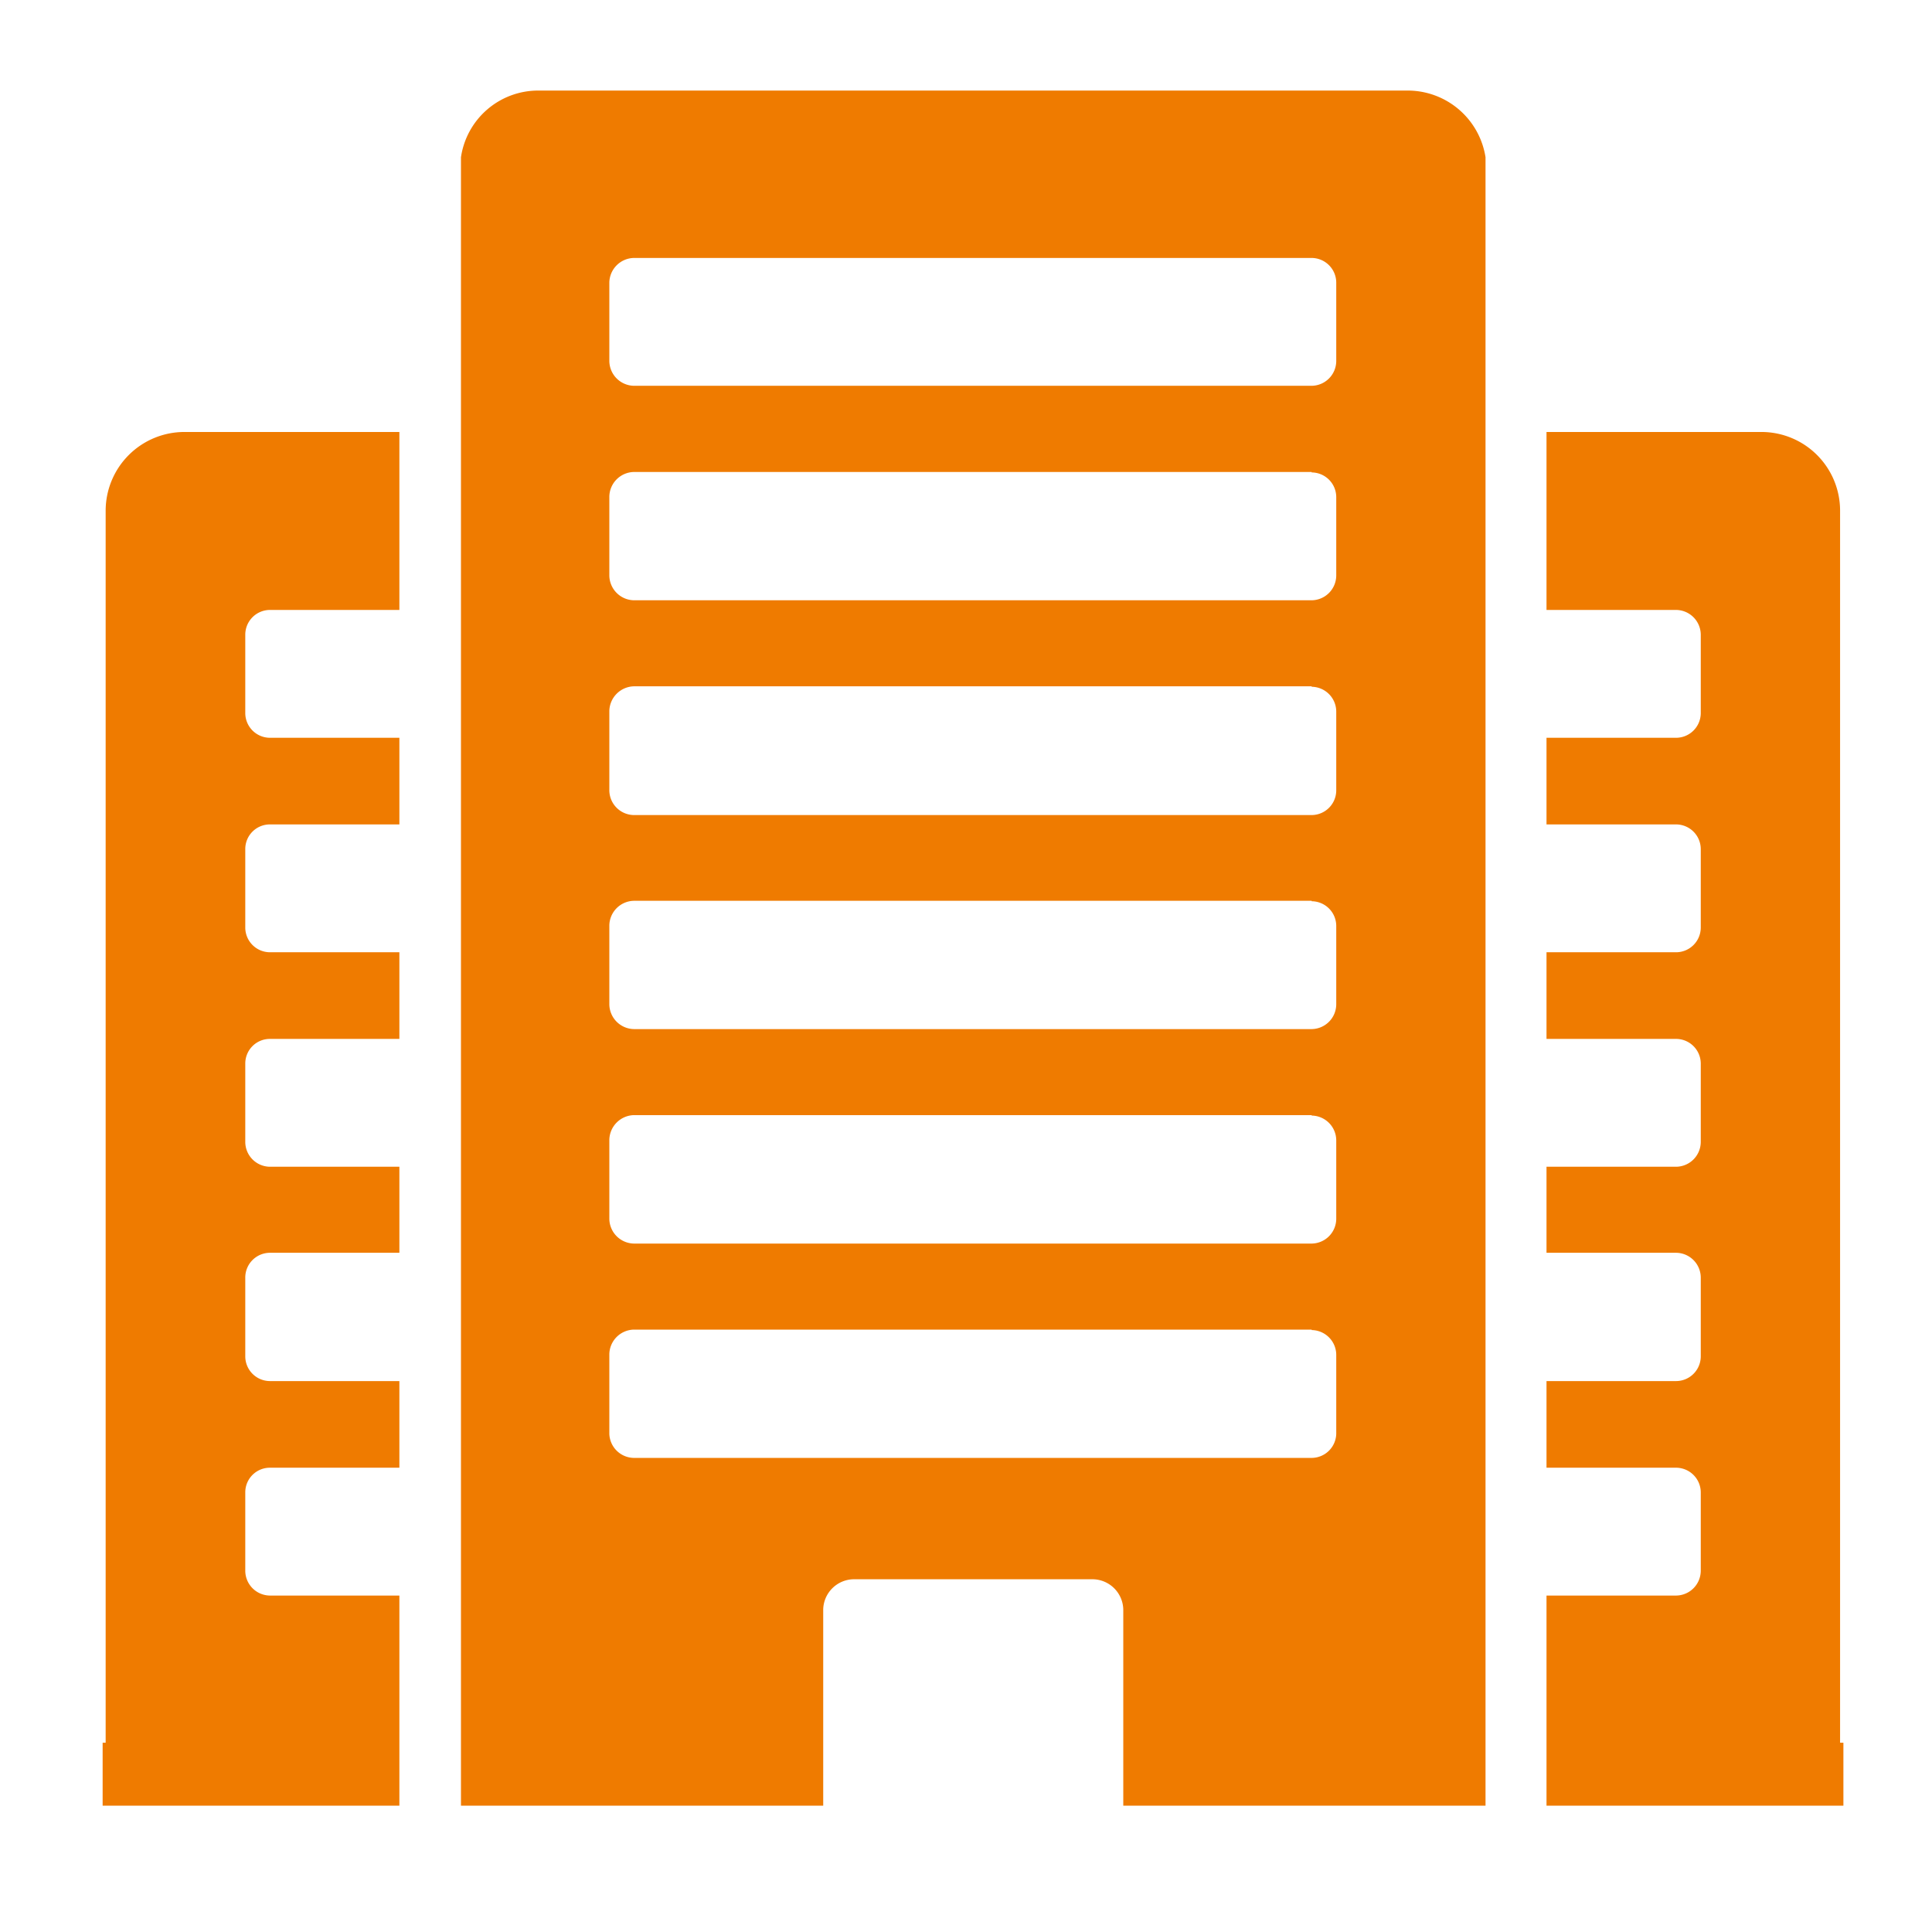
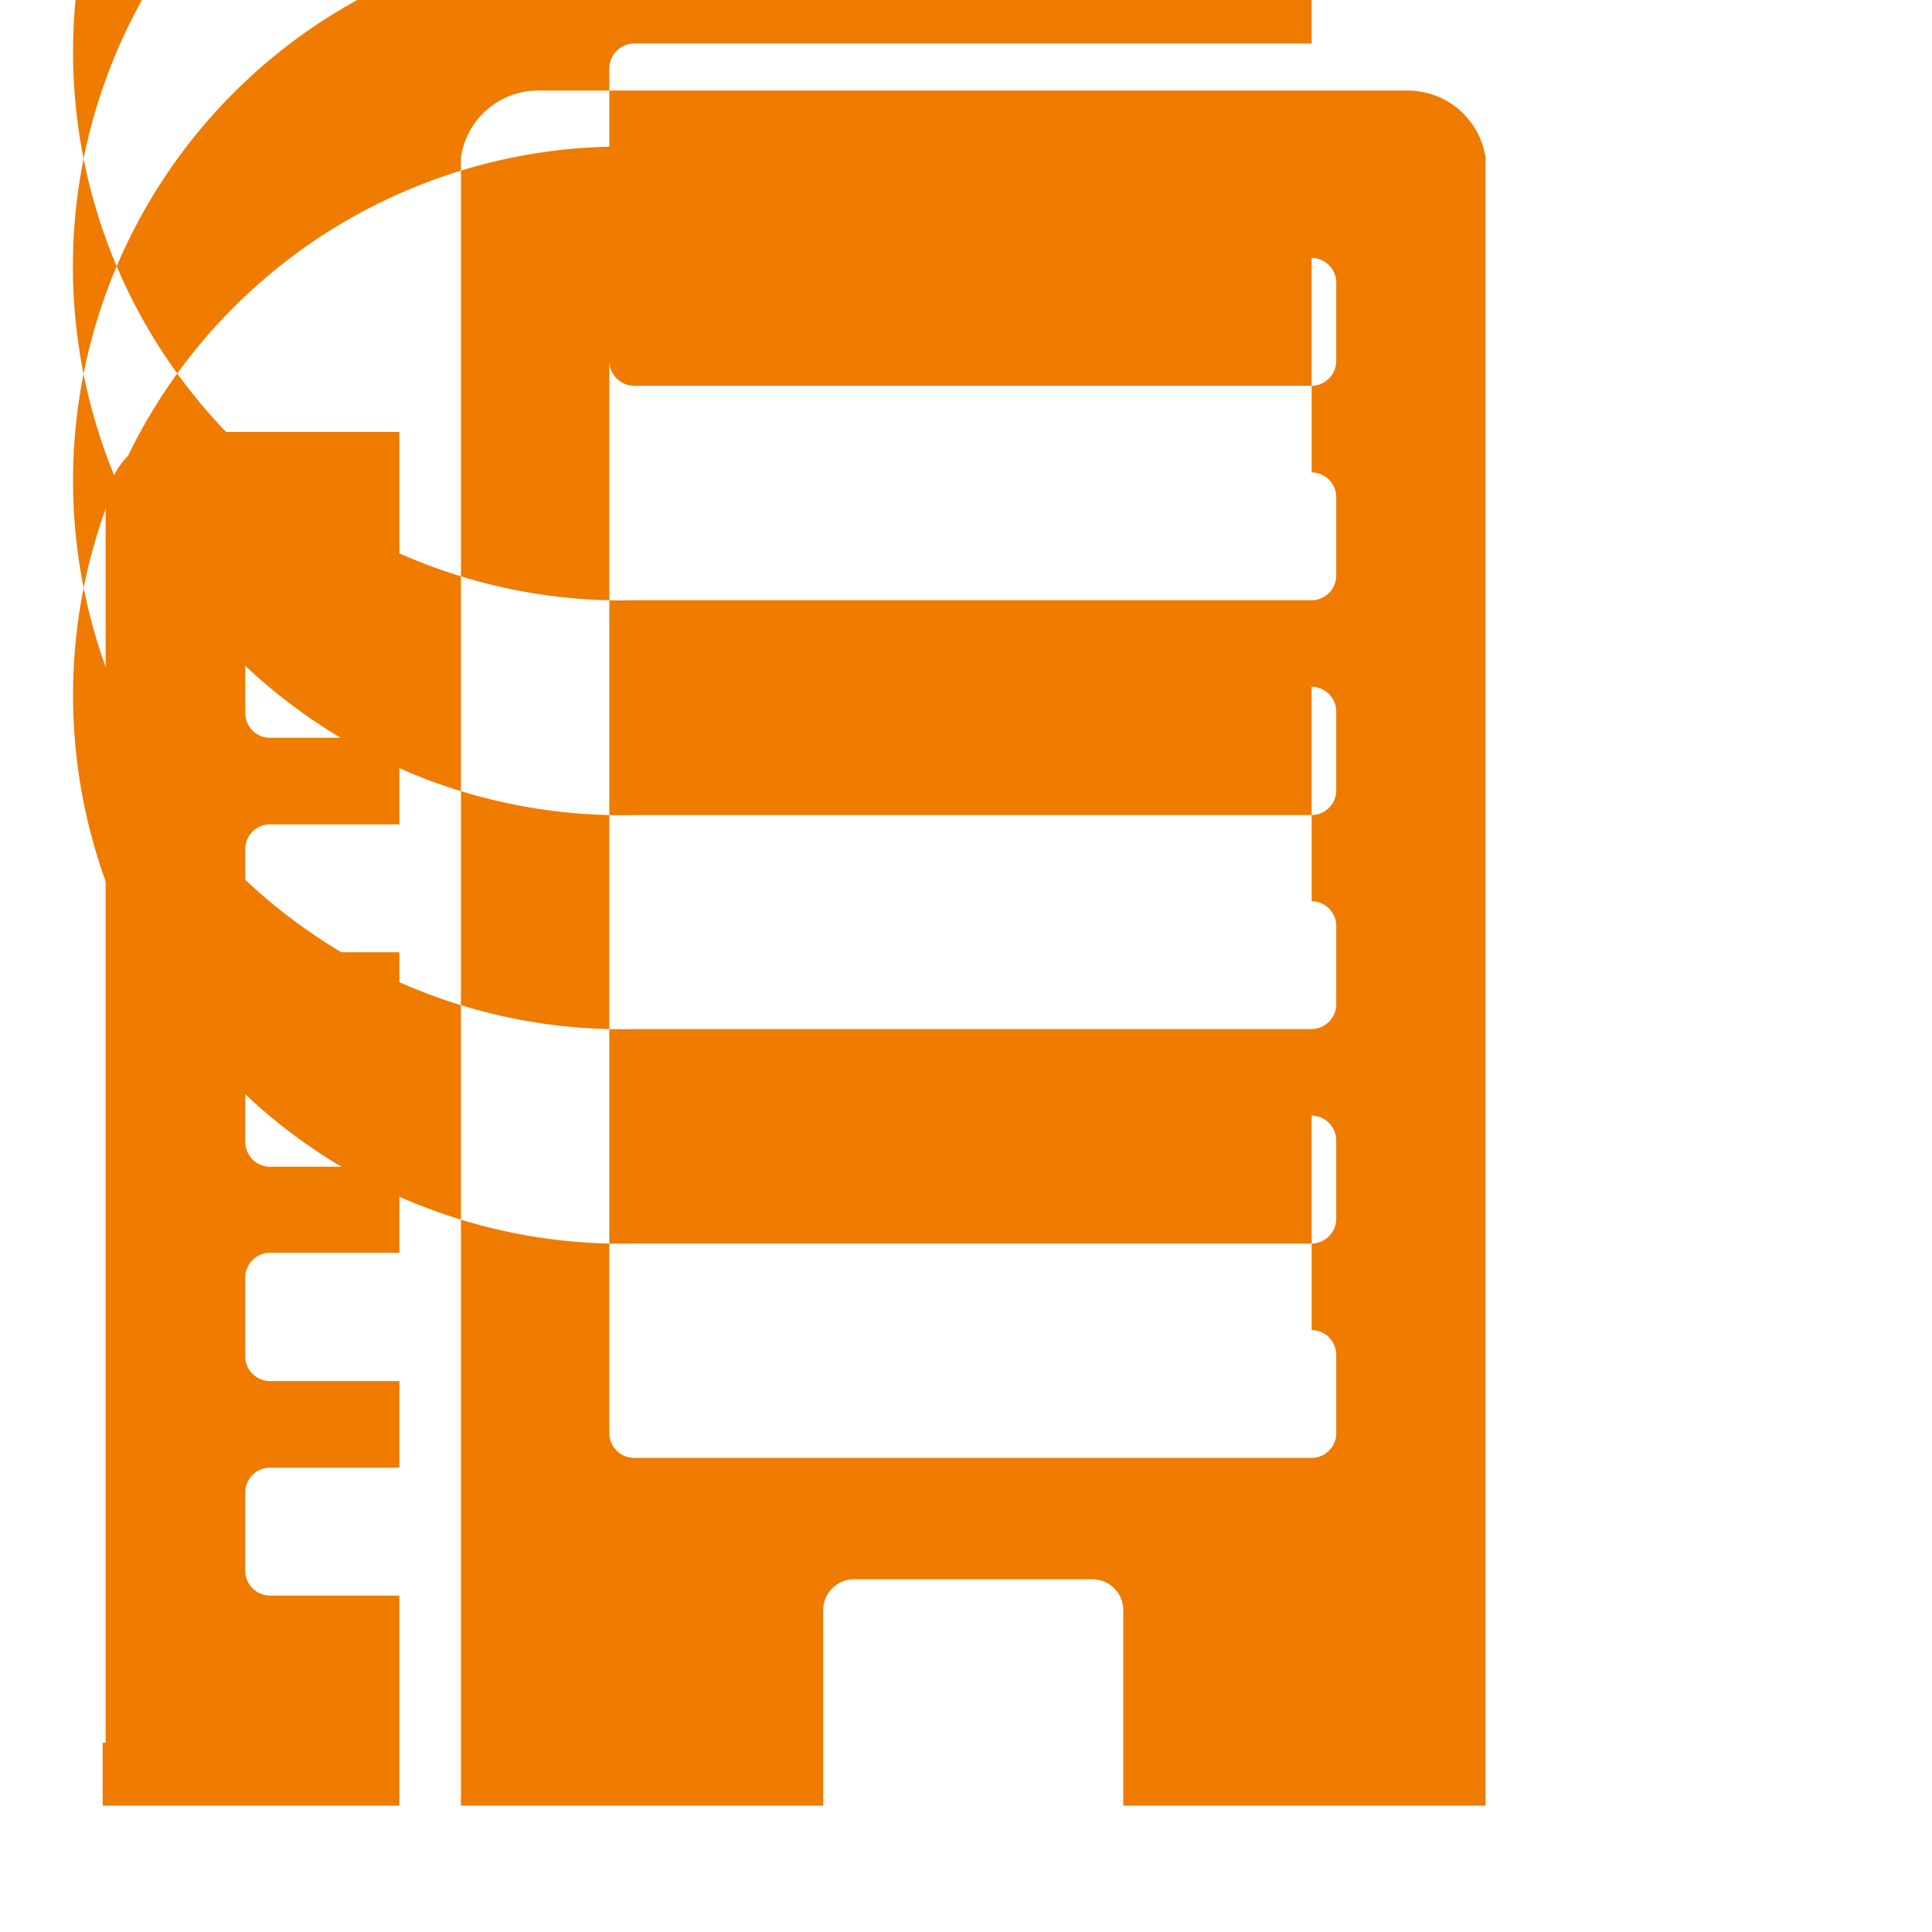
<svg xmlns="http://www.w3.org/2000/svg" id="Warstwa_1" data-name="Warstwa 1" viewBox="0 0 128 128">
  <defs>
    <style>.cls-1{fill:#ef7b00;fill-rule:evenodd;}</style>
  </defs>
  <title>Obszar roboczy 10</title>
-   <path class="cls-1" d="M98.42,119.63h-24v-13a2.05,2.05,0,0,0-2-2H56.54a2.05,2.05,0,0,0-2,2v13h-24V10.42A5.17,5.17,0,0,1,35.64,6H93.29a5.22,5.22,0,0,1,5.13,4.42V119.63ZM86.9,17.09H42a1.66,1.66,0,0,0-1.63,1.63v5.2A1.66,1.66,0,0,0,42,25.56H86.9a1.65,1.65,0,0,0,1.63-1.64v-5.2a1.64,1.64,0,0,0-1.63-1.63Zm0,71H42a1.66,1.66,0,0,0-1.63,1.63V95A1.65,1.65,0,0,0,42,96.59H86.9A1.64,1.64,0,0,0,88.53,95V89.75a1.65,1.65,0,0,0-1.63-1.63Zm0-14.21H42a1.67,1.67,0,0,0-1.63,1.64v5.2A1.66,1.66,0,0,0,42,82.39H86.9a1.65,1.65,0,0,0,1.63-1.64v-5.2a1.65,1.65,0,0,0-1.63-1.64Zm0-14.2H42a1.66,1.66,0,0,0-1.63,1.63v5.2A1.66,1.66,0,0,0,42,68.18H86.9a1.65,1.65,0,0,0,1.63-1.64v-5.2a1.64,1.64,0,0,0-1.63-1.63Zm0-14.21H42a1.67,1.67,0,0,0-1.63,1.64v5.2A1.65,1.65,0,0,0,42,54H86.9a1.64,1.64,0,0,0,1.63-1.63v-5.2A1.65,1.65,0,0,0,86.9,45.5Zm0-14.2H42a1.66,1.66,0,0,0-1.63,1.63v5.2A1.66,1.66,0,0,0,42,39.77H86.9a1.65,1.65,0,0,0,1.63-1.64v-5.2A1.64,1.64,0,0,0,86.9,31.3Z" />
-   <path class="cls-1" d="M102.46,28.62h14.26a5.21,5.21,0,0,1,5.19,5.19v81.65h.22v4.17H102.46V105.71h8.59a1.65,1.65,0,0,0,1.63-1.64v-5.2a1.64,1.64,0,0,0-1.63-1.63h-8.59V91.5h8.59a1.64,1.64,0,0,0,1.63-1.63v-5.2A1.65,1.65,0,0,0,111.05,83h-8.59V77.3h8.59a1.65,1.65,0,0,0,1.63-1.64v-5.2a1.64,1.64,0,0,0-1.63-1.63h-8.59V63.09h8.59a1.64,1.64,0,0,0,1.63-1.63V56.25a1.64,1.64,0,0,0-1.63-1.63h-8.59V48.88h8.59a1.64,1.64,0,0,0,1.63-1.63v-5.2a1.65,1.65,0,0,0-1.63-1.64h-8.59V28.62Z" />
+   <path class="cls-1" d="M98.42,119.63h-24v-13a2.05,2.05,0,0,0-2-2H56.54a2.05,2.05,0,0,0-2,2v13h-24V10.42A5.17,5.17,0,0,1,35.64,6H93.29a5.22,5.22,0,0,1,5.13,4.42V119.63ZM86.9,17.09H42a1.66,1.66,0,0,0-1.63,1.63v5.2A1.66,1.66,0,0,0,42,25.56H86.9a1.65,1.65,0,0,0,1.63-1.64v-5.2a1.64,1.64,0,0,0-1.63-1.63ZH42a1.66,1.66,0,0,0-1.63,1.63V95A1.65,1.65,0,0,0,42,96.59H86.9A1.64,1.64,0,0,0,88.53,95V89.75a1.65,1.65,0,0,0-1.63-1.63Zm0-14.21H42a1.67,1.67,0,0,0-1.63,1.64v5.2A1.66,1.66,0,0,0,42,82.39H86.9a1.65,1.65,0,0,0,1.63-1.64v-5.2a1.65,1.65,0,0,0-1.63-1.64Zm0-14.2H42a1.66,1.66,0,0,0-1.63,1.63v5.2A1.66,1.66,0,0,0,42,68.18H86.9a1.65,1.65,0,0,0,1.63-1.64v-5.2a1.64,1.64,0,0,0-1.63-1.63Zm0-14.21H42a1.67,1.67,0,0,0-1.63,1.64v5.2A1.65,1.65,0,0,0,42,54H86.9a1.64,1.64,0,0,0,1.63-1.63v-5.2A1.65,1.65,0,0,0,86.9,45.5Zm0-14.2H42a1.66,1.66,0,0,0-1.63,1.63v5.2A1.66,1.66,0,0,0,42,39.77H86.9a1.65,1.65,0,0,0,1.63-1.64v-5.2A1.64,1.64,0,0,0,86.9,31.3Z" />
  <path class="cls-1" d="M26.46,28.62H12.21A5.22,5.22,0,0,0,7,33.81v81.65H6.8v4.17H26.46V105.71H17.88a1.65,1.65,0,0,1-1.63-1.64v-5.2a1.63,1.63,0,0,1,1.63-1.63h8.58V91.5H17.88a1.64,1.64,0,0,1-1.63-1.63v-5.2A1.64,1.64,0,0,1,17.88,83h8.58V77.3H17.88a1.65,1.65,0,0,1-1.63-1.64v-5.2a1.63,1.63,0,0,1,1.63-1.63h8.58V63.09H17.88a1.64,1.64,0,0,1-1.63-1.63V56.25a1.63,1.63,0,0,1,1.63-1.63h8.58V48.88H17.88a1.64,1.64,0,0,1-1.63-1.63v-5.2a1.64,1.64,0,0,1,1.63-1.64h8.58V28.62Z" />
</svg>